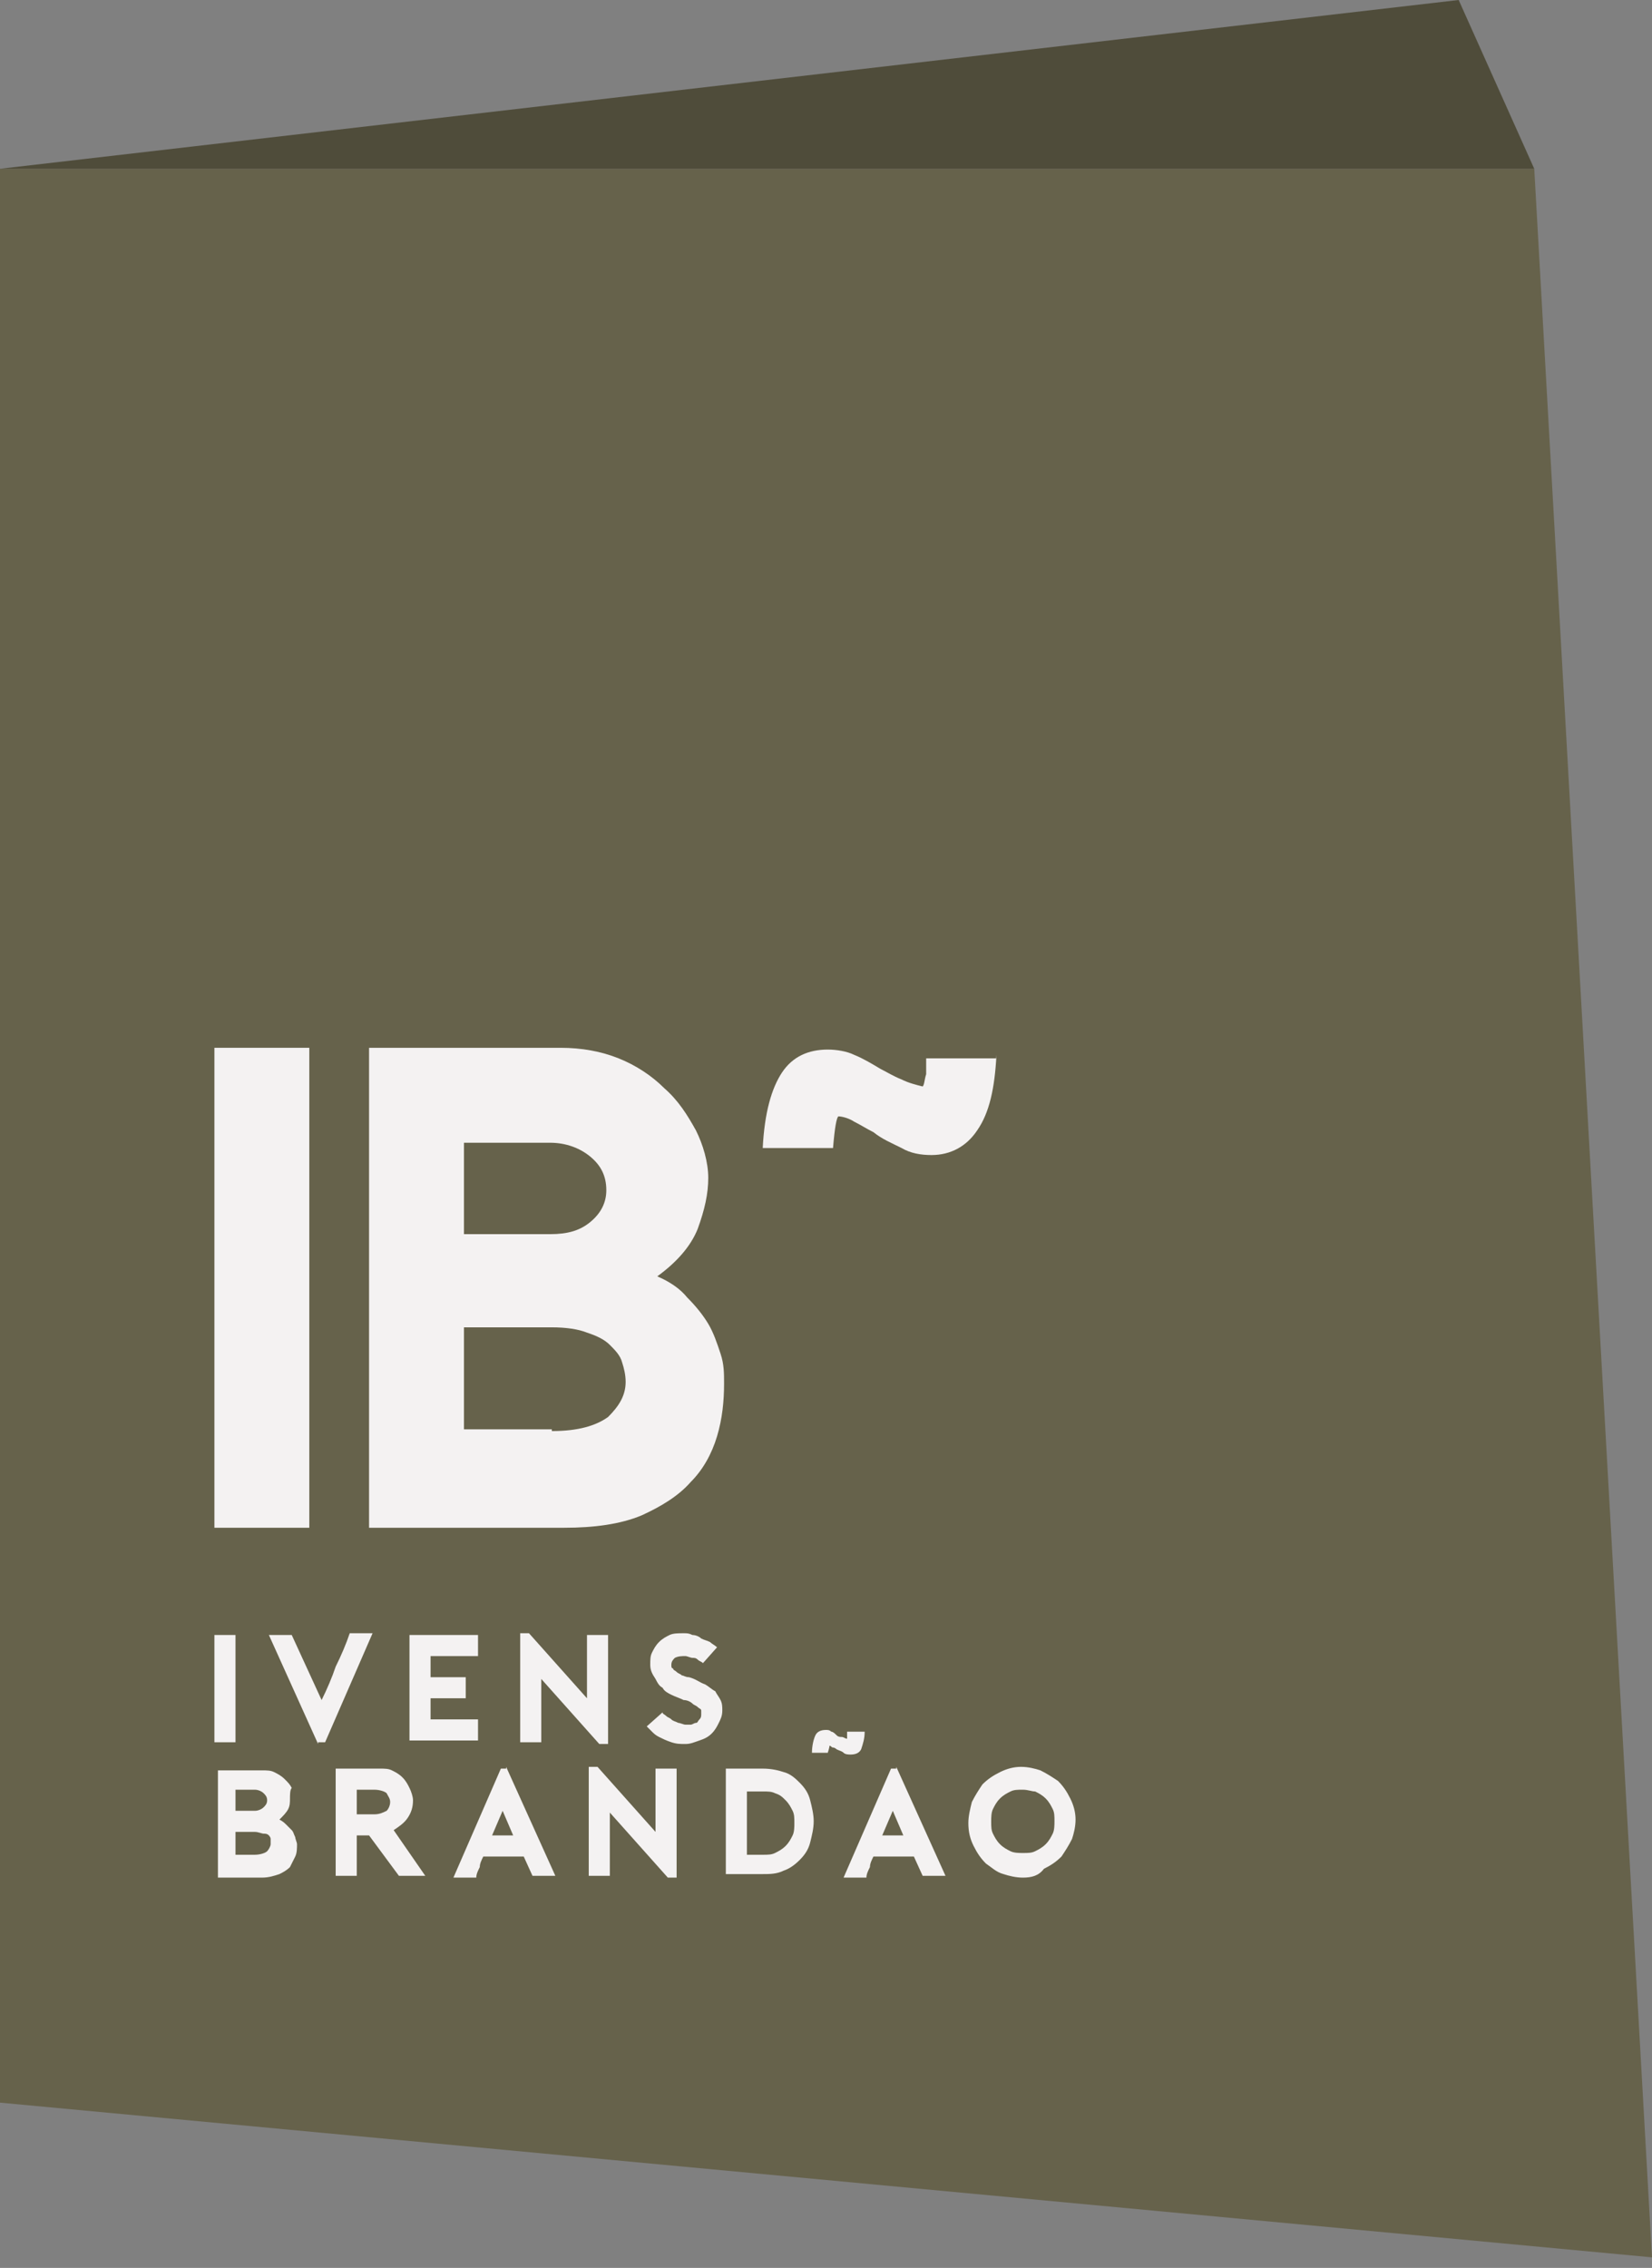
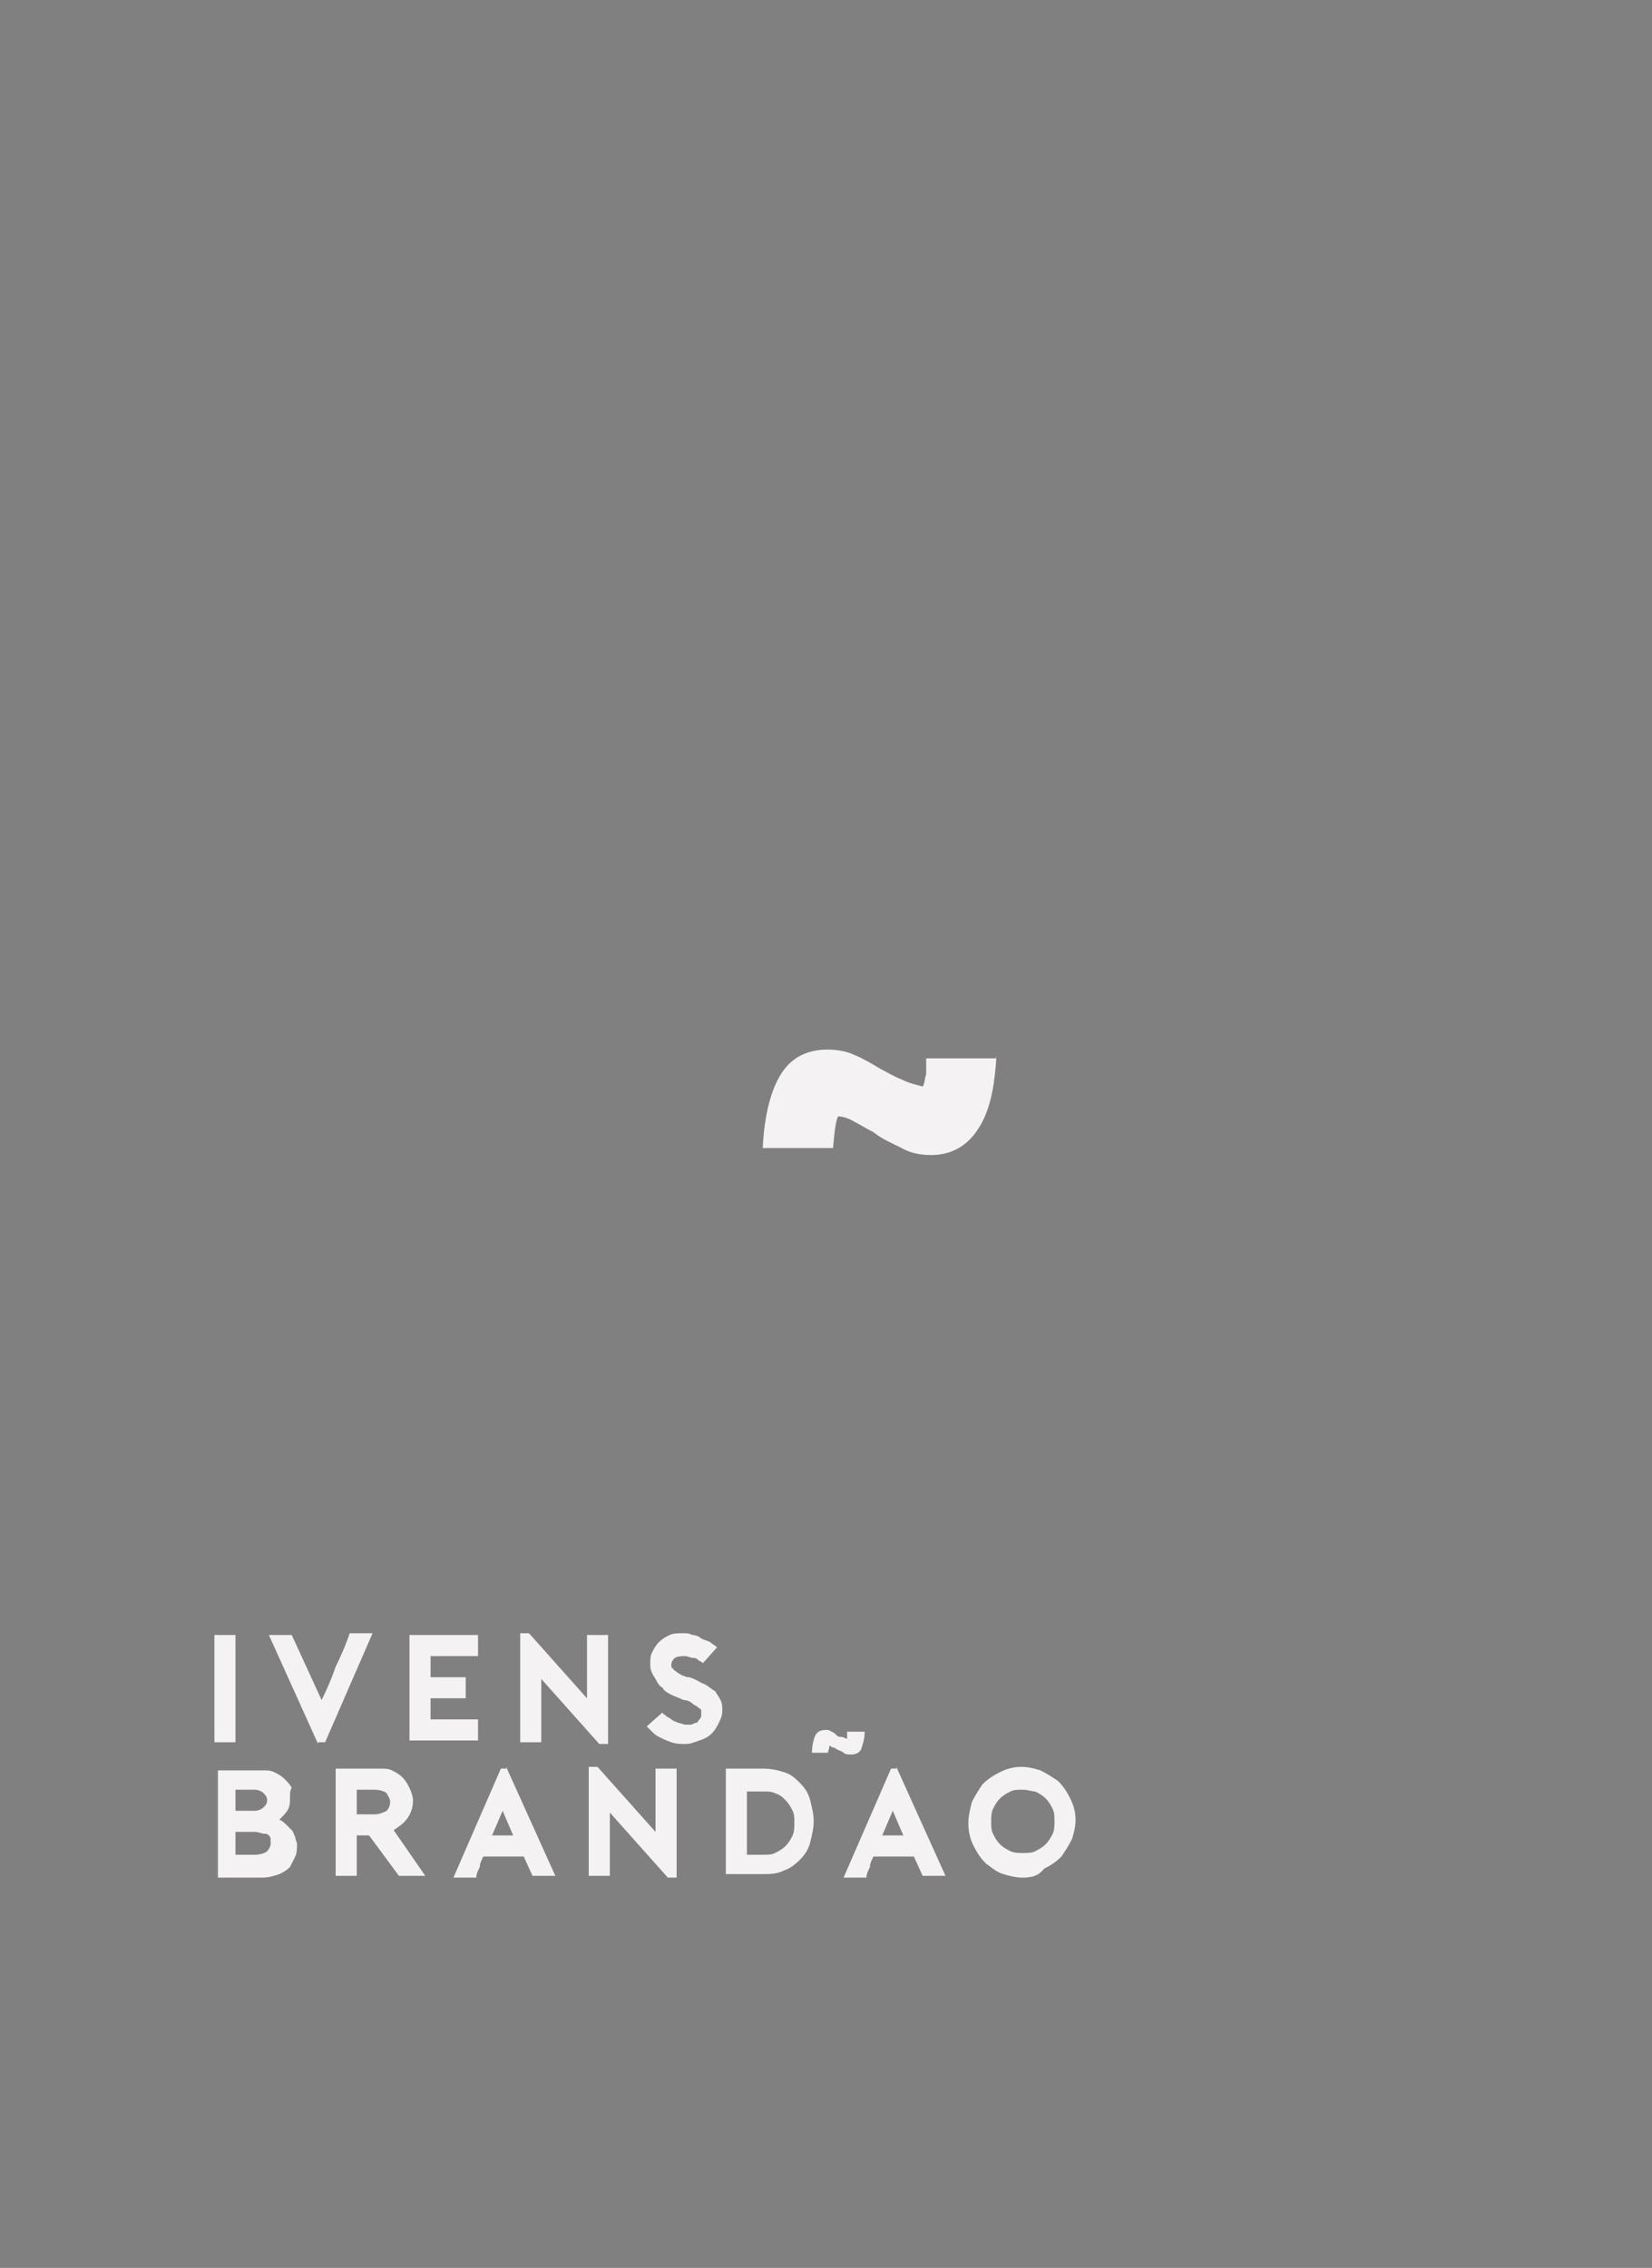
<svg xmlns="http://www.w3.org/2000/svg" width="94" height="129" viewBox="0 0 94 129" fill="none">
  <rect x="0" y="0" width="94" height="129" fill="#808080" stroke="none" />
  <g clip-path="url(#clip0_1_457)">
-     <path d="M94 128.4L0 119.6V9.6H87.3L94 128.4Z" fill="#66624B" />
-     <path d="M87.3 9.6H0L83 0L87.3 9.6Z" fill="#4F4C3A" />
-     <path d="M17.6 59.6H12.2V86.9H17.6V59.6Z" fill="#F4F2F2" />
-     <path d="M40.3 67C40.3 67.9 40.1 68.8 39.7 69.9C39.3 70.9 38.5 71.8 37.4 72.6C38.1 72.9 38.7 73.3 39.1 73.8C39.6 74.3 40 74.8 40.3 75.3C40.6 75.8 40.8 76.4 41 77C41.2 77.6 41.2 78.1 41.2 78.7C41.2 79.7 41.1 80.7 40.8 81.7C40.5 82.7 40 83.6 39.3 84.3C38.6 85.1 37.6 85.7 36.5 86.2C35.3 86.7 33.8 86.9 32.1 86.9H21V59.6H31.9C33.1 59.6 34.2 59.8 35.2 60.2C36.2 60.6 37.1 61.2 37.8 61.9C38.6 62.6 39.1 63.4 39.6 64.3C40 65.1 40.3 66.1 40.3 67ZM26.4 70.2H31.3C32.3 70.2 33 70 33.6 69.5C34.2 69 34.5 68.4 34.5 67.7C34.5 66.9 34.2 66.3 33.6 65.8C33 65.3 32.2 65 31.3 65H26.4V70.2ZM31.4 81.4C32.9 81.4 33.9 81.1 34.6 80.6C35.2 80 35.6 79.4 35.6 78.6C35.6 78.2 35.5 77.8 35.4 77.5C35.3 77.1 35 76.8 34.7 76.5C34.4 76.2 34 76 33.4 75.8C32.9 75.6 32.2 75.5 31.4 75.5H26.4V81.3H31.4V81.4Z" fill="#F4F2F2" />
    <path d="M56.7 60C56.6 61.9 56.3 63.3 55.6 64.3C55 65.2 54.1 65.7 53 65.7C52.4 65.7 51.8 65.6 51.3 65.3C50.7 65 50.2 64.8 49.7 64.4C49.3 64.2 49 64 48.6 63.8C48.3 63.6 47.9 63.5 47.7 63.5C47.6 63.6 47.5 64.1 47.4 65.3H43.4C43.5 63.3 43.9 61.9 44.5 61C45.1 60.1 46 59.7 47.1 59.7C47.6 59.7 48.2 59.8 48.6 60C49.1 60.2 49.6 60.5 50.1 60.8C50.5 61 50.8 61.2 51.3 61.4C51.7 61.6 52.1 61.7 52.5 61.8C52.6 61.7 52.6 61.4 52.7 61.1C52.7 61 52.7 60.8 52.7 60.6C52.7 60.4 52.7 60.3 52.7 60.2H56.7V60Z" fill="#F4F2F2" />
    <path d="M12.2 99.1V93H13.4V99.1H12.2ZM18.1 99.2L15.3 93H16.6L18.3 96.7C18.6 96.1 18.9 95.4 19.1 94.8C19.4 94.2 19.7 93.5 19.9 92.9H21.2L18.5 99.1H18.1V99.2ZM24.5 94.2V95.4H26.5V96.6H24.5V97.8H27.2V99H23.3V93H27.2V94.2H24.5ZM29.6 92.9H30.1L33.4 96.6V93H34.6V99.2H34.1L30.8 95.5V99.1H29.6V92.9ZM39 99.2C38.7 99.2 38.5 99.2 38.2 99.1C37.9 99 37.7 98.9 37.5 98.8C37.3 98.7 37.2 98.6 37.1 98.5C37 98.4 36.9 98.3 36.8 98.2L37.7 97.4C37.7 97.5 37.8 97.5 37.9 97.6C38 97.7 38.1 97.7 38.2 97.8C38.3 97.9 38.4 97.9 38.6 98C38.7 98 38.9 98.1 39 98.1C39.1 98.1 39.2 98.1 39.3 98.1C39.4 98.1 39.5 98 39.6 98C39.7 98 39.7 97.9 39.8 97.8C39.9 97.7 39.9 97.6 39.9 97.5C39.9 97.5 39.9 97.4 39.9 97.3C39.9 97.2 39.8 97.2 39.7 97.1C39.6 97 39.5 97 39.4 96.9C39.3 96.8 39.1 96.7 38.9 96.7C38.7 96.6 38.4 96.5 38.2 96.4C38 96.3 37.8 96.2 37.7 96C37.5 95.9 37.4 95.7 37.3 95.5C37.1 95.2 37 95 37 94.7C37 94.4 37 94.2 37.1 94C37.2 93.8 37.3 93.6 37.5 93.4C37.7 93.2 37.9 93.1 38.1 93C38.3 92.9 38.6 92.9 38.9 92.9C39.1 92.9 39.2 92.9 39.4 93C39.6 93 39.8 93.1 39.9 93.2C40.1 93.3 40.2 93.3 40.4 93.4C40.5 93.5 40.7 93.6 40.8 93.7L40 94.6C39.9 94.5 39.8 94.5 39.7 94.4C39.6 94.3 39.5 94.3 39.4 94.3C39.3 94.3 39.1 94.2 39 94.2C38.8 94.2 38.6 94.2 38.4 94.3C38.3 94.4 38.2 94.5 38.2 94.7C38.2 94.8 38.2 94.9 38.3 94.9C38.3 95 38.4 95 38.5 95.1C38.6 95.2 38.7 95.2 38.8 95.3C38.9 95.3 39 95.4 39.2 95.4C39.6 95.5 39.8 95.7 40.1 95.8C40.3 95.9 40.5 96.1 40.7 96.2C40.8 96.4 40.9 96.5 41 96.7C41.1 96.9 41.1 97.1 41.1 97.3C41.1 97.6 41 97.8 40.9 98C40.8 98.2 40.7 98.4 40.5 98.6C40.3 98.8 40.1 98.9 39.8 99C39.5 99.1 39.3 99.2 39 99.2ZM16.5 102.3C16.5 102.5 16.5 102.7 16.4 102.9C16.3 103.1 16.1 103.3 15.9 103.5C16.1 103.6 16.2 103.7 16.3 103.8C16.4 103.9 16.5 104 16.6 104.1C16.7 104.2 16.7 104.3 16.8 104.5C16.8 104.6 16.9 104.8 16.9 104.9C16.9 105.1 16.9 105.4 16.8 105.6C16.7 105.8 16.6 106 16.5 106.2C16.3 106.4 16.1 106.5 15.9 106.6C15.6 106.7 15.3 106.8 14.9 106.8H12.4V100.7H14.9C15.2 100.7 15.4 100.7 15.6 100.8C15.8 100.9 16 101 16.2 101.2C16.4 101.4 16.5 101.5 16.6 101.7C16.5 101.8 16.5 102.1 16.5 102.3ZM13.4 103H14.5C14.7 103 14.9 102.9 15 102.8C15.1 102.7 15.2 102.6 15.2 102.4C15.2 102.2 15.1 102.1 15 102C14.9 101.9 14.7 101.8 14.5 101.8H13.4V103ZM14.5 105.5C14.8 105.5 15.1 105.4 15.2 105.3C15.3 105.2 15.4 105 15.4 104.9C15.4 104.8 15.4 104.7 15.4 104.6C15.4 104.5 15.3 104.4 15.3 104.4C15.2 104.3 15.1 104.3 15 104.3C14.9 104.3 14.7 104.2 14.5 104.2H13.4V105.5H14.5ZM24.2 106.7H22.7L21 104.4H20.3V106.7H19.1V100.6H21.6C21.9 100.6 22.1 100.6 22.3 100.7C22.5 100.8 22.7 100.9 22.9 101.1C23.1 101.3 23.2 101.5 23.3 101.7C23.4 101.9 23.5 102.2 23.5 102.4C23.5 102.8 23.4 103.1 23.2 103.4C23 103.7 22.7 103.9 22.4 104.1L24.2 106.7ZM21.3 103.2C21.6 103.2 21.8 103.1 22 103C22.1 102.9 22.2 102.7 22.2 102.5C22.2 102.3 22.1 102.2 22 102C21.9 101.9 21.6 101.8 21.3 101.8H20.3V103.2H21.3ZM28.8 100.5L31.6 106.7H30.3L29.8 105.6H27.5C27.4 105.8 27.3 106 27.3 106.2C27.2 106.4 27.1 106.6 27.1 106.8H25.8L28.5 100.6H28.8V100.5ZM29.2 104.4L28.6 103L28 104.4H29.2ZM33.5 100.5H34L37.3 104.2V100.6H38.5V106.8H38L34.7 103.1V106.7H33.5V100.5ZM41.3 106.7V100.6H43.4C43.9 100.6 44.3 100.7 44.6 100.8C45 100.9 45.3 101.2 45.5 101.4C45.8 101.7 46 102 46.1 102.4C46.2 102.8 46.3 103.2 46.3 103.6C46.3 104 46.2 104.4 46.1 104.8C46 105.2 45.8 105.5 45.5 105.8C45.2 106.1 44.9 106.3 44.6 106.4C44.2 106.6 43.8 106.6 43.4 106.6H41.3V106.7ZM42.5 105.5H43.4C43.7 105.5 43.9 105.5 44.1 105.4C44.3 105.3 44.5 105.2 44.7 105C44.9 104.8 45 104.6 45.1 104.4C45.2 104.2 45.2 103.9 45.2 103.7C45.2 103.4 45.2 103.2 45.1 103C45 102.8 44.9 102.6 44.7 102.4C44.5 102.2 44.4 102.1 44.1 102C43.9 101.9 43.7 101.9 43.4 101.9H42.5V105.5ZM51 100.5L53.8 106.7H52.5L52 105.6H49.7C49.6 105.8 49.5 106 49.5 106.2C49.4 106.4 49.3 106.6 49.3 106.8H48L50.7 100.6H51V100.5ZM51.4 104.4L50.8 103L50.2 104.4H51.4ZM49.2 98.5C49.2 98.9 49.1 99.2 49 99.5C48.9 99.7 48.7 99.8 48.4 99.8C48.3 99.8 48.1 99.8 48 99.7C47.9 99.6 47.8 99.6 47.6 99.5C47.5 99.4 47.4 99.4 47.4 99.4C47.3 99.4 47.3 99.3 47.2 99.3C47.2 99.3 47.2 99.4 47.1 99.7H46.2C46.2 99.3 46.3 98.9 46.4 98.7C46.5 98.5 46.7 98.4 47 98.4C47.1 98.4 47.2 98.4 47.3 98.5C47.4 98.5 47.5 98.6 47.6 98.7C47.7 98.8 47.8 98.8 47.9 98.8C48 98.8 48.1 98.9 48.2 98.9C48.2 98.9 48.2 98.8 48.2 98.7V98.6V98.5H49.2ZM58.2 106.8C57.8 106.8 57.4 106.7 57.1 106.6C56.7 106.5 56.4 106.2 56.1 106C55.8 105.7 55.6 105.4 55.4 105C55.2 104.6 55.1 104.2 55.1 103.7C55.1 103.3 55.2 102.9 55.3 102.5C55.5 102.1 55.7 101.8 55.9 101.5C56.2 101.2 56.5 101 56.9 100.8C57.3 100.6 57.7 100.5 58.1 100.5C58.5 100.5 58.9 100.6 59.2 100.7C59.6 100.9 59.9 101.1 60.2 101.3C60.5 101.6 60.7 101.9 60.9 102.3C61.1 102.7 61.2 103.1 61.2 103.5C61.2 103.9 61.1 104.3 61 104.6C60.8 105 60.6 105.3 60.4 105.6C60.1 105.9 59.8 106.1 59.4 106.3C59.1 106.7 58.7 106.8 58.2 106.8ZM58.2 101.8C57.9 101.8 57.7 101.8 57.5 101.9C57.3 102 57.1 102.1 56.9 102.3C56.7 102.5 56.6 102.7 56.5 102.9C56.4 103.1 56.4 103.4 56.4 103.6C56.4 103.9 56.4 104.1 56.5 104.3C56.6 104.5 56.7 104.7 56.9 104.9C57.1 105.1 57.3 105.2 57.5 105.3C57.7 105.4 58 105.4 58.2 105.4C58.5 105.4 58.7 105.4 58.9 105.3C59.1 105.2 59.3 105.1 59.5 104.9C59.7 104.7 59.8 104.5 59.9 104.3C60 104.1 60 103.8 60 103.6C60 103.3 60 103.1 59.9 102.9C59.8 102.7 59.7 102.5 59.5 102.3C59.3 102.1 59.1 102 58.9 101.9C58.7 101.9 58.5 101.8 58.2 101.8Z" fill="#F4F2F2" />
  </g>
  <defs>
    <clipPath id="clip0_1_457">
      <rect width="94" height="128.4" fill="white" />
    </clipPath>
  </defs>
</svg>